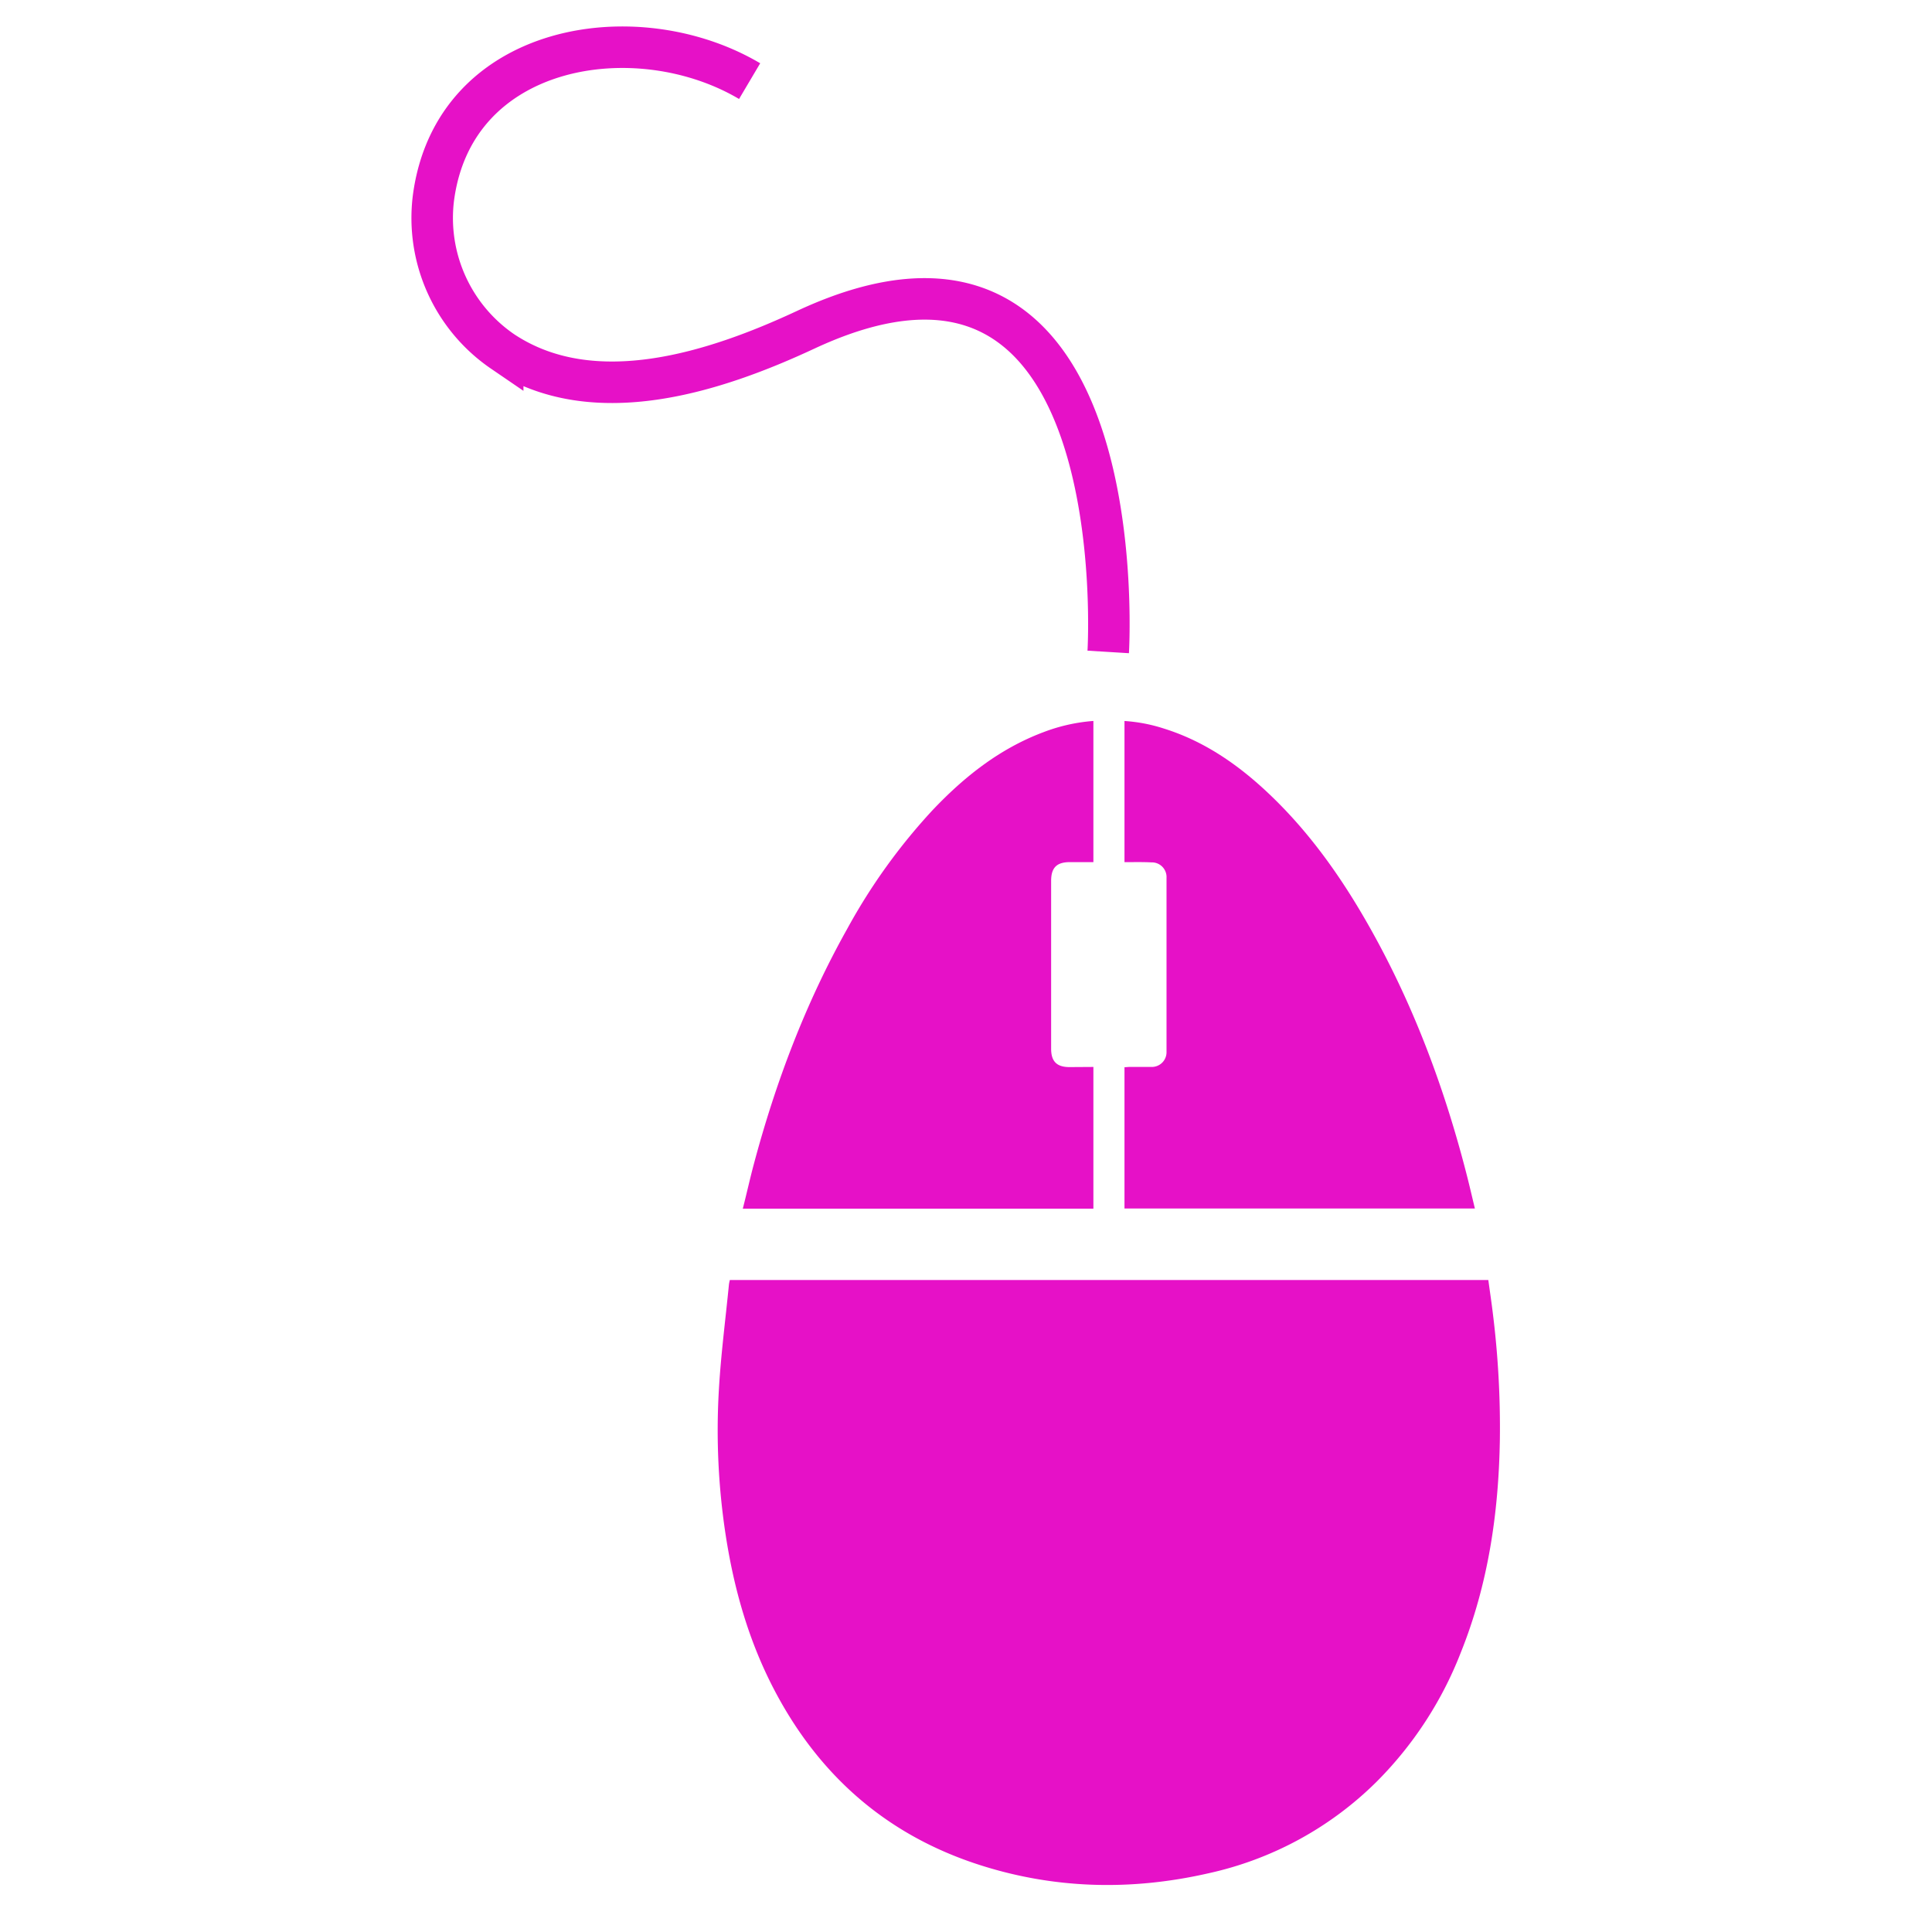
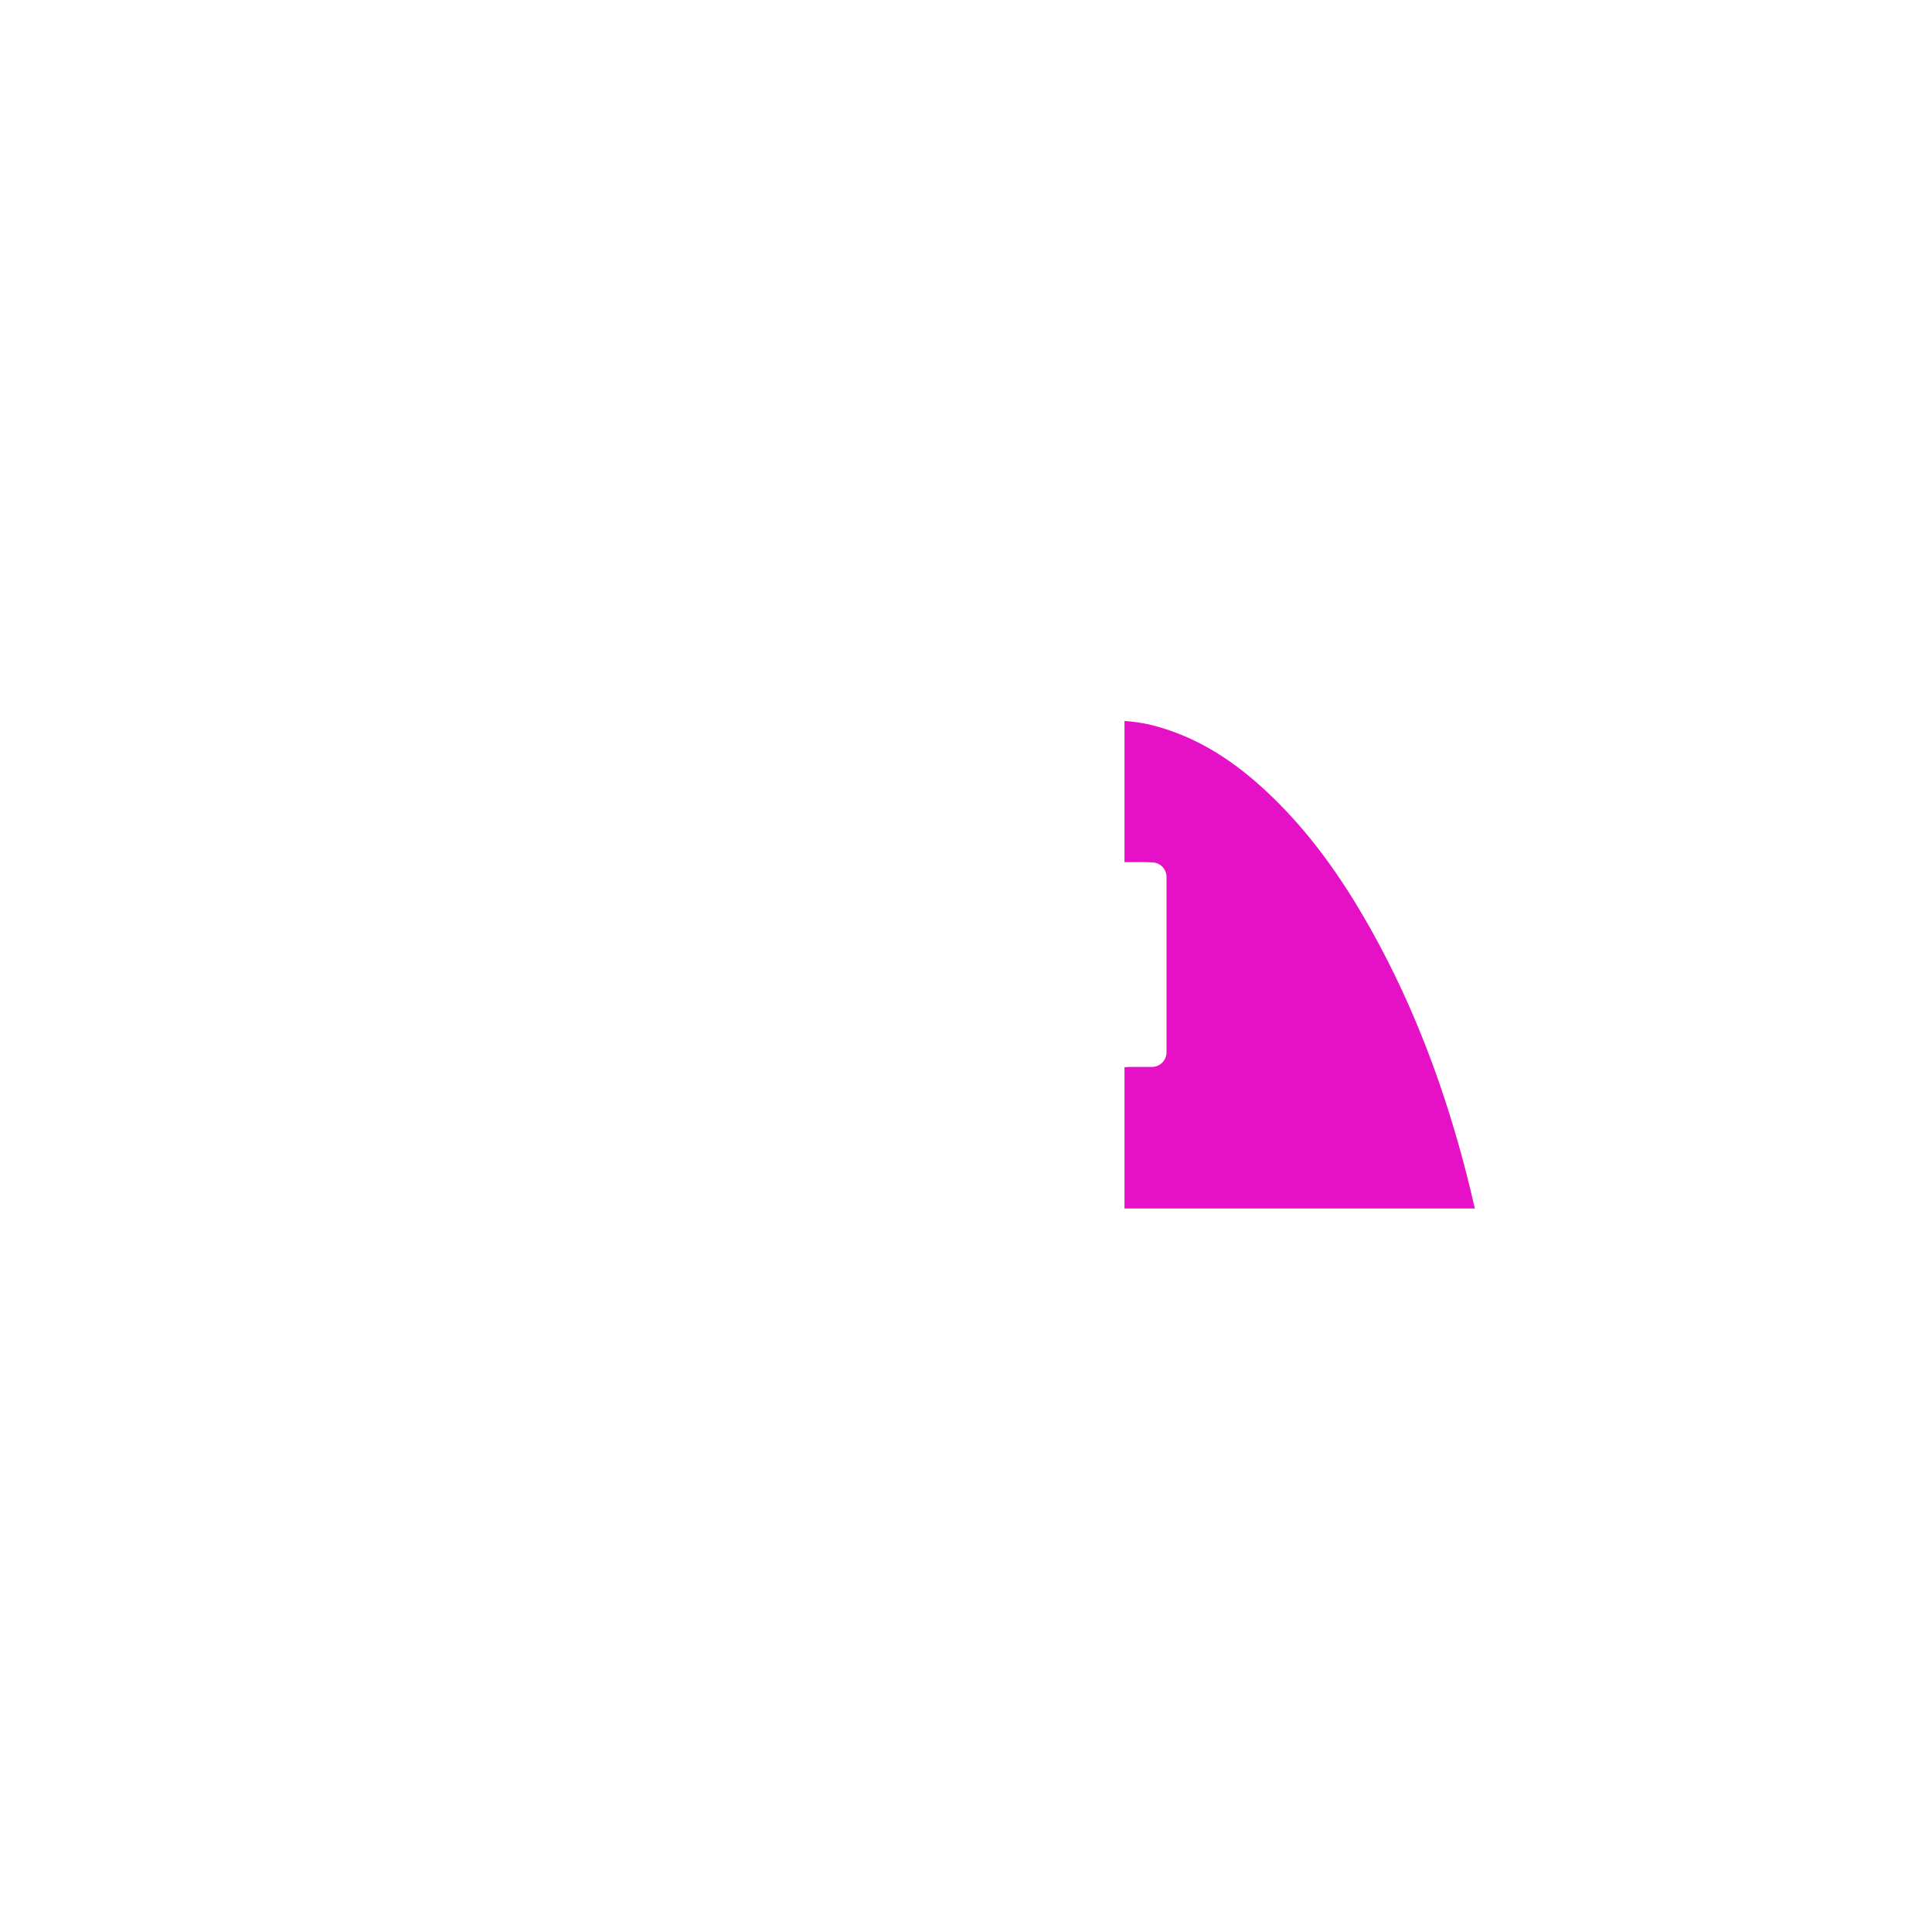
<svg xmlns="http://www.w3.org/2000/svg" id="Layer_1" data-name="Layer 1" viewBox="0 0 512 512">
  <defs>
    <style>.cls-1{fill:#e611c7;}.cls-2{fill:none;stroke:#e611c7;stroke-miterlimit:10;stroke-width:11px;}</style>
  </defs>
-   <path class="cls-1" d="M193.42,339.22h201c.41,3,.86,6,1.22,9a244.51,244.51,0,0,1,1.84,33.24c-.31,19.44-3.09,38.45-10.4,56.6a99.38,99.38,0,0,1-22.34,34.19,90.84,90.84,0,0,1-44.4,24.17c-20.6,4.71-41.11,4.22-61.26-2.36-24.45-8-42.28-23.84-54.08-46.59-6.61-12.74-10.47-26.35-12.66-40.48a183.26,183.26,0,0,1-1.84-38.51c.53-9.39,1.76-18.74,2.68-28.11A9.34,9.34,0,0,1,193.42,339.22Z" />
  <path class="cls-1" d="M298,228.48V191.07a42.74,42.74,0,0,1,10.43,2c10.38,3.24,19.12,9.18,27,16.49,11.34,10.53,20.14,23,27.68,36.42,11.7,20.79,19.91,43,25.75,66,.69,2.71,1.31,5.45,2,8.28H298V282.82c.45,0,.89-.07,1.34-.07,1.93,0,3.87,0,5.8,0a3.9,3.9,0,0,0,4-4q0-23,0-46.08a3.89,3.89,0,0,0-4-4.13C302.76,228.42,300.41,228.48,298,228.48Z" />
-   <path class="cls-1" d="M289.76,282.75v37.56H196.85c1-3.91,1.85-7.75,2.86-11.56,5.8-21.82,13.72-42.8,24.78-62.54a156.71,156.71,0,0,1,22.62-31.48c8.39-8.86,17.79-16.32,29.35-20.67a46.77,46.77,0,0,1,13.3-3v37.41h-6.2c-3.53,0-5,1.46-5,5v44.45c0,3.37,1.49,4.86,4.84,4.87Z" />
-   <path class="cls-2" d="M293.69,172.77s7.73-126.35-80.14-85.39c-23.85,11.12-56.19,21.8-80.33,5.78A42.86,42.86,0,0,1,114.86,52.5c5.41-41.17,53.87-48.72,83.8-31" />
</svg>